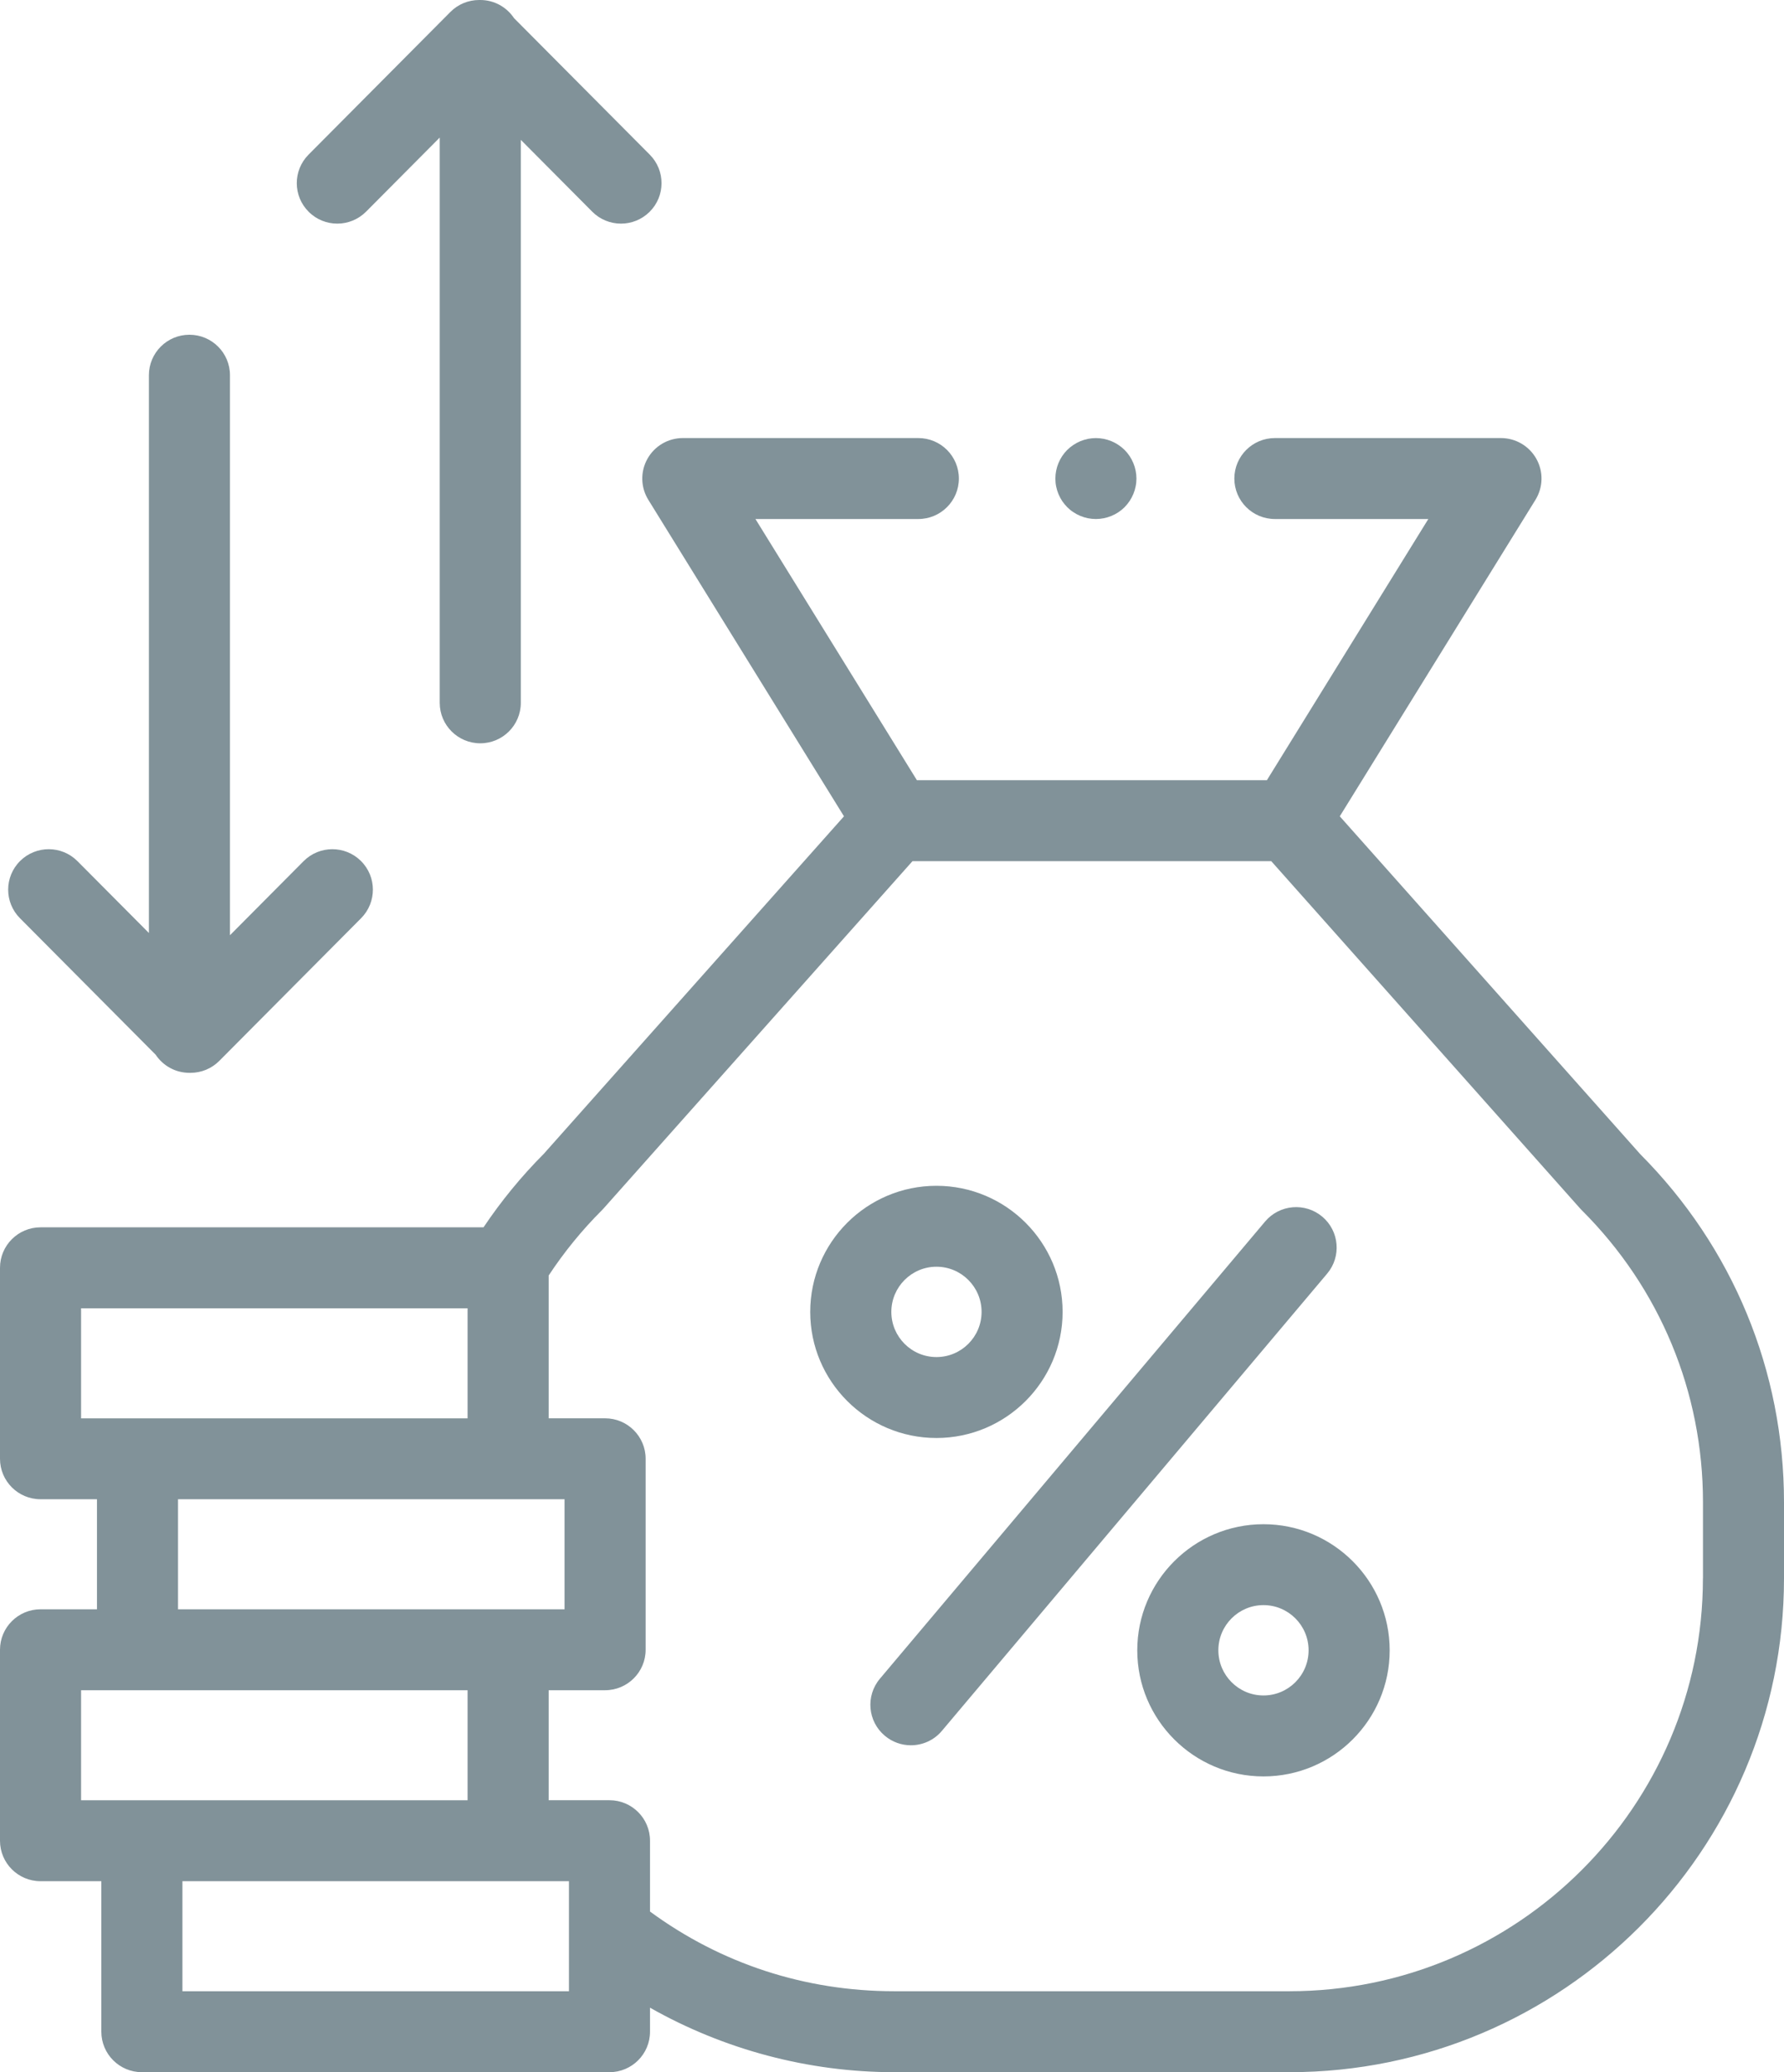
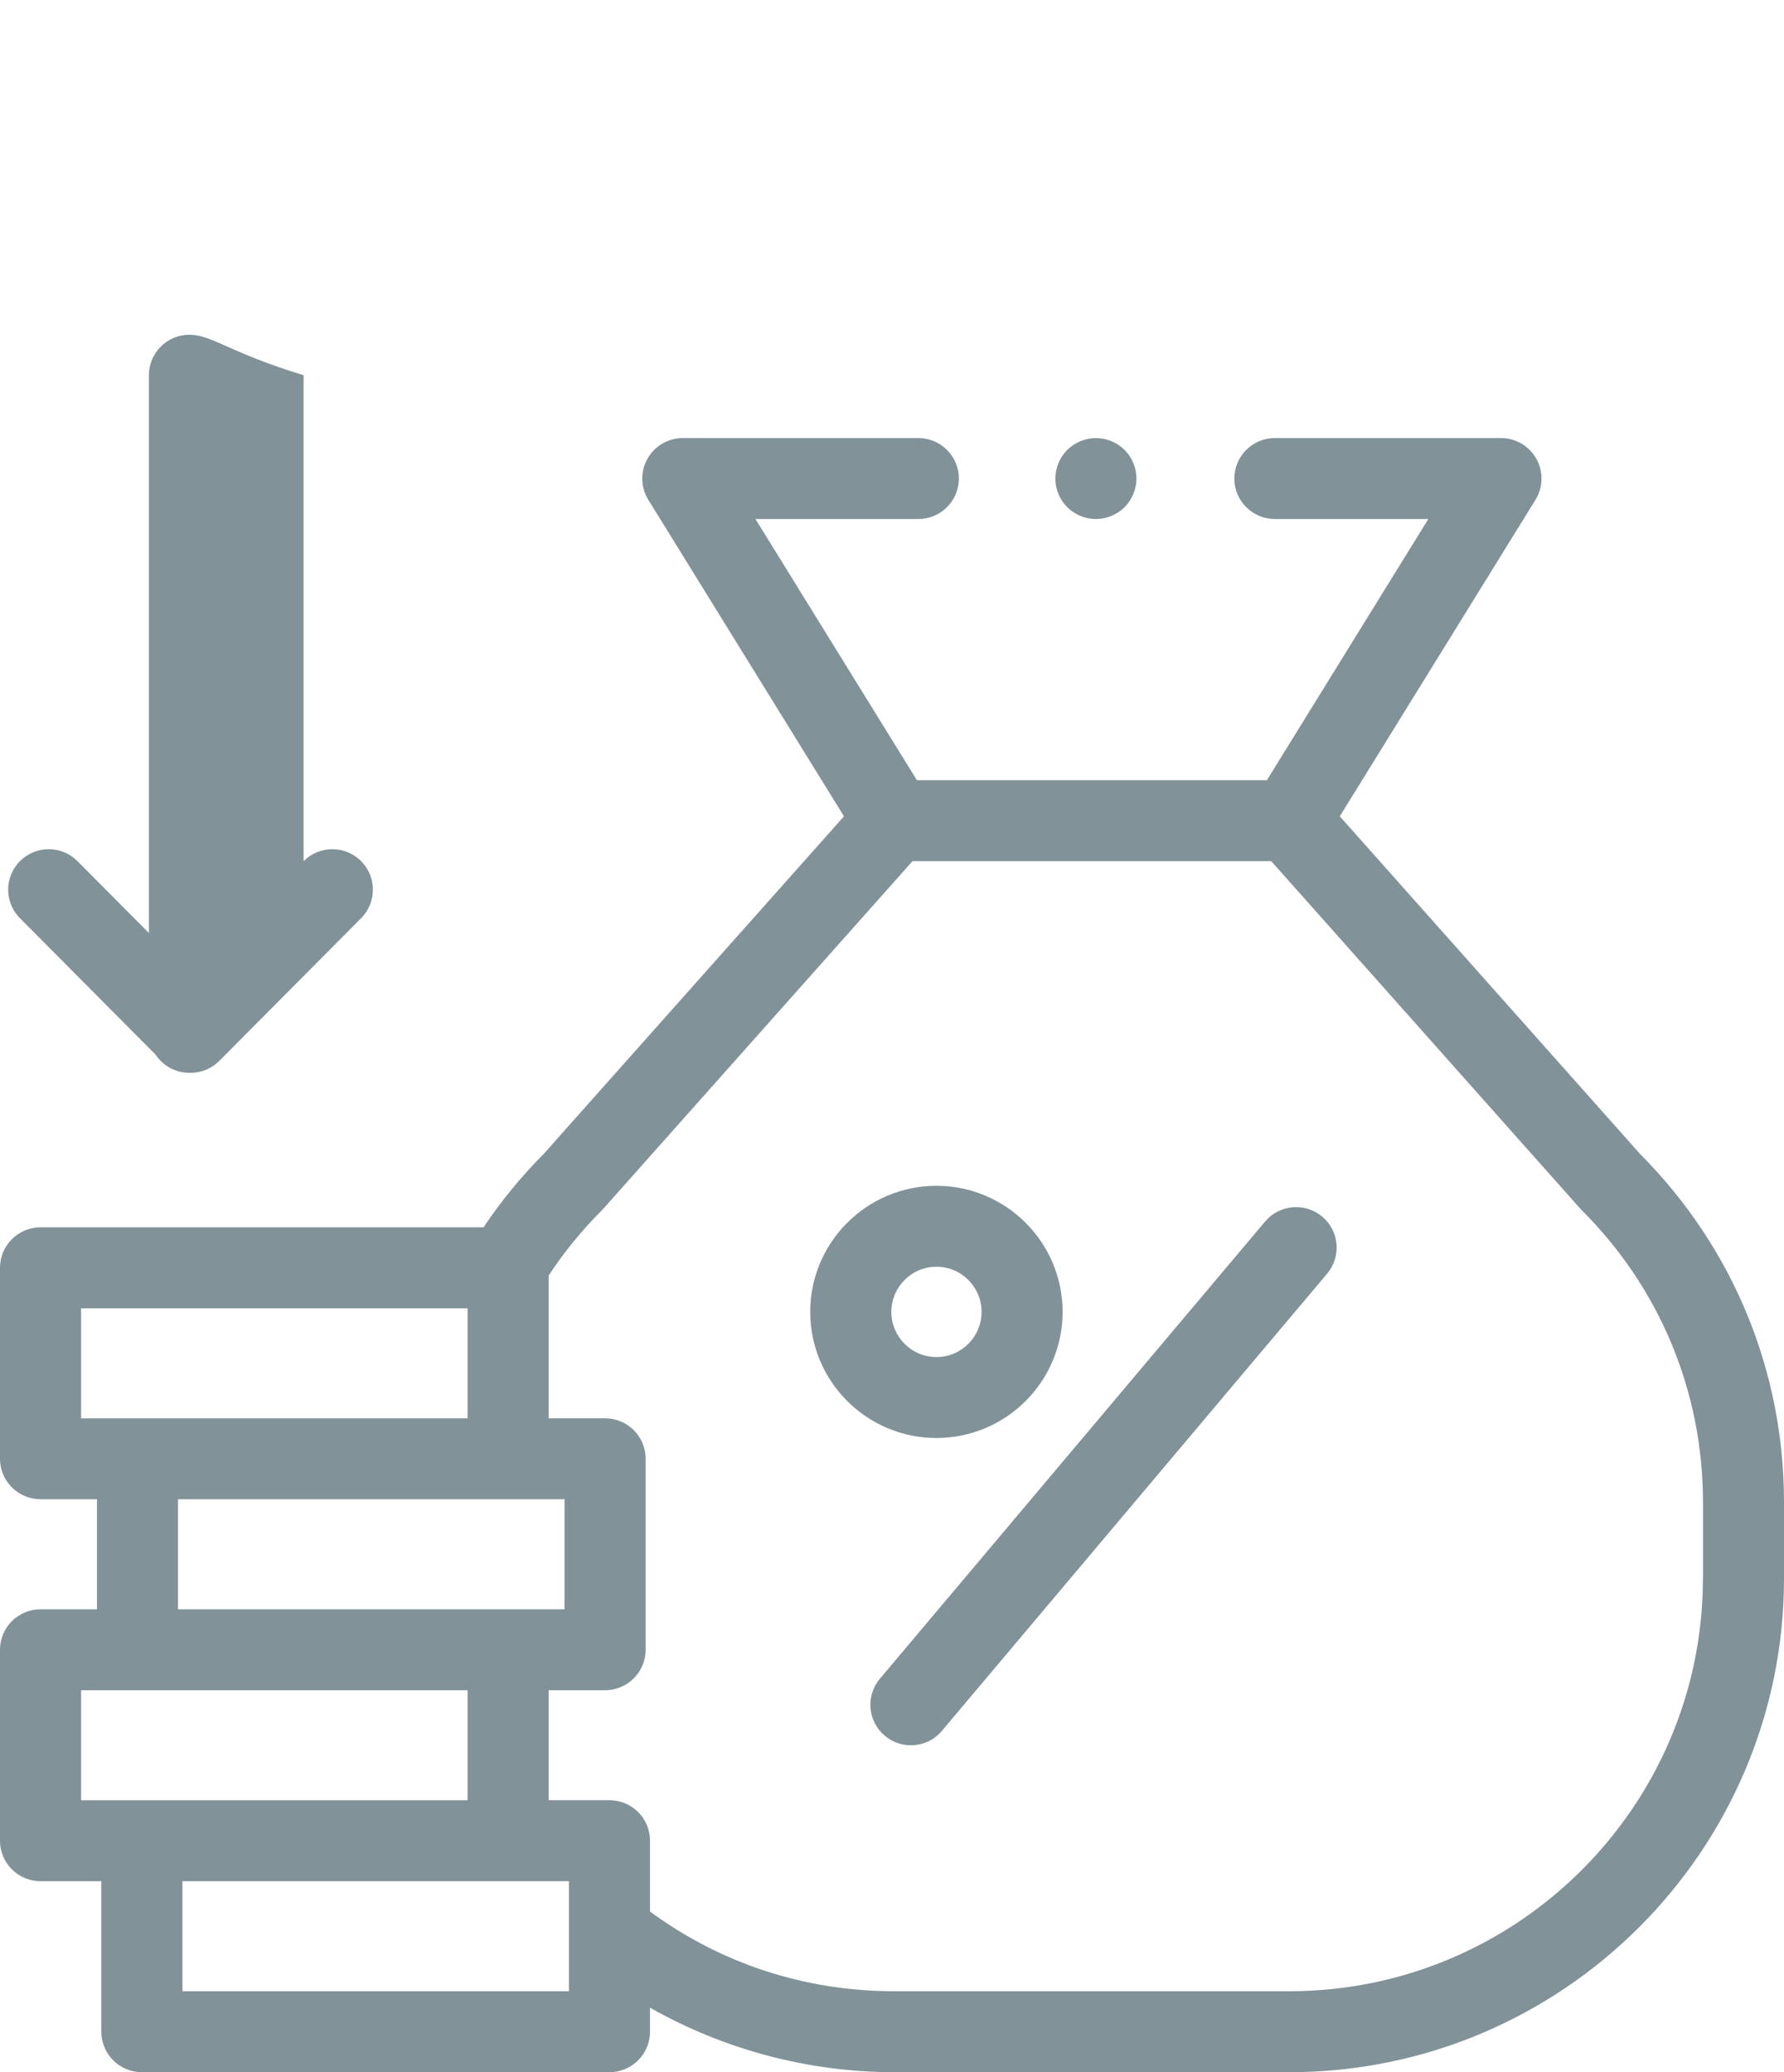
<svg xmlns="http://www.w3.org/2000/svg" width="62" height="72" viewBox="0 0 62 72" fill="none">
  <g clip-path="url(#clip0_4031_158)">
    <path d="M56.996 40.094L46.562 28.364L53.363 17.366C53.63 16.933 53.643 16.387 53.394 15.943C53.144 15.497 52.674 15.221 52.164 15.221H44.307C43.529 15.221 42.898 15.851 42.898 16.628C42.898 17.404 43.529 18.034 44.307 18.034H49.639L44.028 27.11H31.866L26.254 18.034H31.915C32.693 18.034 33.324 17.404 33.324 16.628C33.324 15.851 32.693 15.221 31.915 15.221H23.73C23.22 15.221 22.748 15.497 22.5 15.943C22.251 16.388 22.263 16.933 22.531 17.366L29.331 28.364L18.896 40.094C18.117 40.876 17.416 41.732 16.804 42.645H1.409C0.631 42.645 0 43.275 0 44.051V50.687C0 51.463 0.631 52.093 1.409 52.093H3.37V55.917H1.409C0.631 55.917 0 56.547 0 57.323V63.959C0 64.735 0.631 65.365 1.409 65.365H3.522V70.595C3.522 71.371 4.153 72.001 4.931 72.001H21.181C21.959 72.001 22.59 71.371 22.59 70.595V69.76C25.163 71.217 28.097 72.001 31.08 72.001H44.81C54.288 72.001 62 64.304 62 54.842V52.199C62 47.63 60.224 43.334 56.996 40.095V40.094ZM2.818 45.458H16.25V49.282H2.818V45.458ZM6.187 52.093H19.62V55.917H6.187V52.093ZM2.818 58.729H16.25V62.553H2.818V58.729ZM19.773 69.188H6.34V65.364H19.773V69.188ZM59.182 54.841C59.182 62.751 52.734 69.188 44.81 69.188H31.08C27.983 69.188 25.061 68.233 22.59 66.419V63.958C22.59 63.181 21.959 62.551 21.181 62.551H19.068V58.729H21.029C21.418 58.729 21.77 58.572 22.025 58.317C22.28 58.063 22.438 57.711 22.438 57.323V50.687C22.438 50.299 22.28 49.947 22.025 49.693C21.77 49.438 21.418 49.281 21.029 49.281H19.068V44.319C19.604 43.505 20.223 42.746 20.916 42.053C20.936 42.033 20.954 42.013 20.974 41.992L31.712 29.922H44.18L54.916 41.992C54.935 42.013 54.955 42.033 54.974 42.053C57.689 44.762 59.184 48.365 59.184 52.197V54.841H59.182Z" fill="#819299" />
    <path d="M45.952 42.273C45.356 41.774 44.467 41.85 43.967 42.443L30.579 58.33C30.078 58.925 30.155 59.812 30.75 60.311C31.014 60.533 31.336 60.642 31.655 60.642C32.057 60.642 32.456 60.472 32.734 60.141L46.122 44.255C46.624 43.66 46.547 42.773 45.952 42.273Z" fill="#819299" />
    <path d="M36.929 45.584C36.929 43.168 34.963 41.202 32.544 41.202C30.125 41.202 28.158 43.168 28.158 45.584C28.158 47.999 30.125 49.965 32.544 49.965C34.963 49.965 36.929 47.999 36.929 45.584ZM30.977 45.584C30.977 44.719 31.68 44.014 32.545 44.014C33.41 44.014 34.113 44.717 34.113 45.584C34.113 46.45 33.41 47.153 32.545 47.153C31.68 47.153 30.977 46.45 30.977 45.584Z" fill="#819299" />
-     <path d="M43.91 52.961C41.491 52.961 39.524 54.927 39.524 57.343C39.524 59.759 41.491 61.724 43.91 61.724C46.329 61.724 48.296 59.759 48.296 57.343C48.296 54.927 46.329 52.961 43.91 52.961ZM43.91 58.911C43.045 58.911 42.342 58.208 42.342 57.341C42.342 56.475 43.045 55.772 43.91 55.772C44.775 55.772 45.478 56.475 45.478 57.341C45.478 58.208 44.775 58.911 43.91 58.911Z" fill="#819299" />
-     <path d="M11.724 7.77C12.086 7.77 12.448 7.63 12.724 7.353L15.282 4.78V24.421C15.282 25.197 15.914 25.827 16.691 25.827C17.469 25.827 18.1 25.197 18.1 24.421V4.859L20.582 7.355C21.13 7.906 22.022 7.909 22.574 7.362C23.127 6.815 23.13 5.925 22.581 5.373L17.863 0.629C17.611 0.25 17.18 0 16.69 0C16.683 0 16.677 0 16.672 0C16.665 0 16.659 0 16.652 0C16.276 0 15.916 0.149 15.652 0.416L10.723 5.373C10.175 5.925 10.178 6.815 10.731 7.362C11.005 7.635 11.364 7.77 11.722 7.77H11.724Z" fill="#819299" />
-     <path d="M5.41 36.648C5.662 37.027 6.093 37.277 6.583 37.277C6.591 37.277 6.598 37.277 6.603 37.277C6.609 37.277 6.614 37.277 6.622 37.277C6.998 37.277 7.357 37.128 7.622 36.861L12.55 31.904C13.098 31.352 13.095 30.462 12.543 29.915C11.991 29.368 11.099 29.371 10.551 29.922L7.992 32.496V13.037C7.992 12.261 7.361 11.631 6.583 11.631C5.806 11.631 5.175 12.261 5.175 13.037V32.418L2.692 29.922C2.144 29.371 1.253 29.368 0.7 29.915C0.148 30.462 0.145 31.352 0.693 31.904L5.41 36.648Z" fill="#819299" />
+     <path d="M5.41 36.648C5.662 37.027 6.093 37.277 6.583 37.277C6.591 37.277 6.598 37.277 6.603 37.277C6.609 37.277 6.614 37.277 6.622 37.277C6.998 37.277 7.357 37.128 7.622 36.861L12.55 31.904C13.098 31.352 13.095 30.462 12.543 29.915C11.991 29.368 11.099 29.371 10.551 29.922V13.037C7.992 12.261 7.361 11.631 6.583 11.631C5.806 11.631 5.175 12.261 5.175 13.037V32.418L2.692 29.922C2.144 29.371 1.253 29.368 0.7 29.915C0.148 30.462 0.145 31.352 0.693 31.904L5.41 36.648Z" fill="#819299" />
    <path d="M36.785 17.166C36.82 17.25 36.864 17.332 36.914 17.409C36.967 17.485 37.026 17.558 37.09 17.623C37.155 17.688 37.227 17.747 37.305 17.797C37.381 17.848 37.462 17.892 37.547 17.927C37.633 17.962 37.722 17.989 37.81 18.007C37.902 18.025 37.995 18.034 38.087 18.034C38.457 18.034 38.821 17.885 39.083 17.623C39.147 17.558 39.206 17.485 39.257 17.409C39.308 17.332 39.352 17.25 39.387 17.166C39.422 17.082 39.449 16.993 39.467 16.903C39.486 16.812 39.495 16.72 39.495 16.628C39.495 16.258 39.345 15.896 39.083 15.633C39.018 15.569 38.946 15.511 38.868 15.459C38.792 15.408 38.711 15.365 38.625 15.329C38.54 15.294 38.451 15.268 38.361 15.249C38.179 15.213 37.992 15.213 37.81 15.249C37.722 15.268 37.633 15.294 37.547 15.329C37.462 15.365 37.381 15.408 37.305 15.459C37.227 15.511 37.155 15.569 37.09 15.633C36.827 15.896 36.678 16.258 36.678 16.628C36.678 16.72 36.686 16.812 36.705 16.903C36.723 16.993 36.75 17.082 36.785 17.166Z" fill="#819299" />
  </g>
  <defs>
    <clipPath id="clip0_4031_158">
      <rect width="62" height="72" fill="white" />
    </clipPath>
  </defs>
</svg>